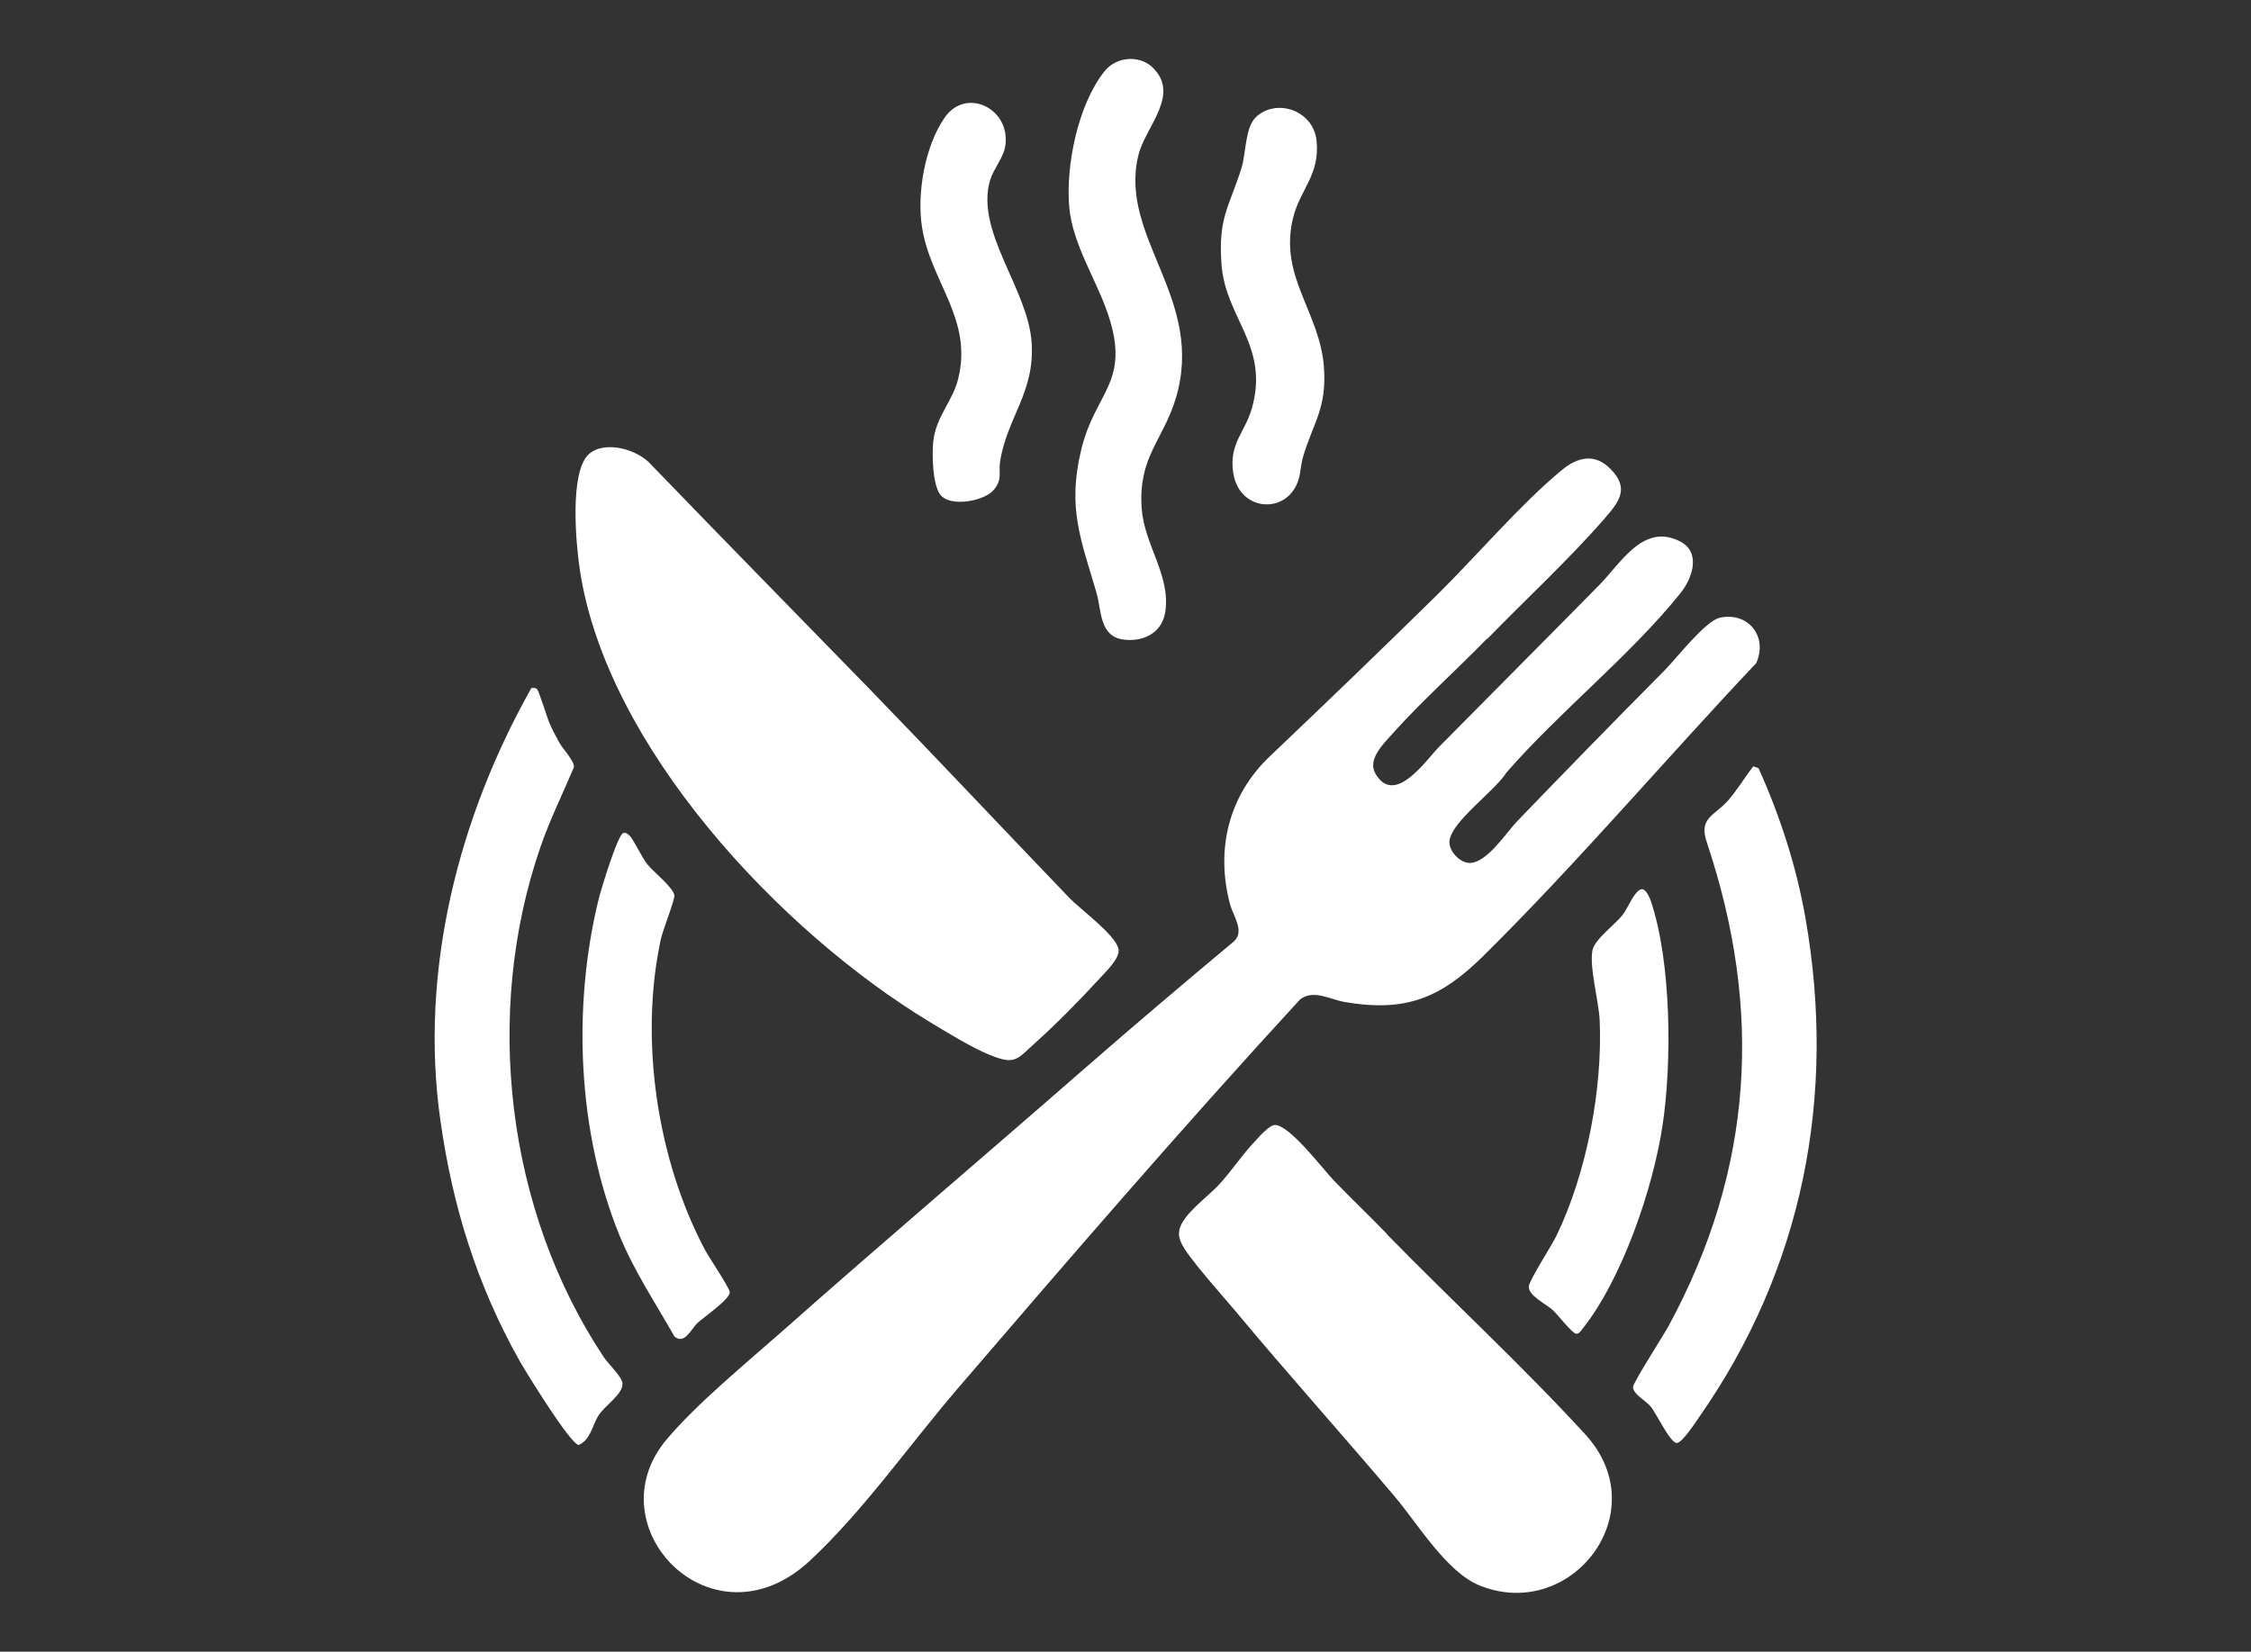
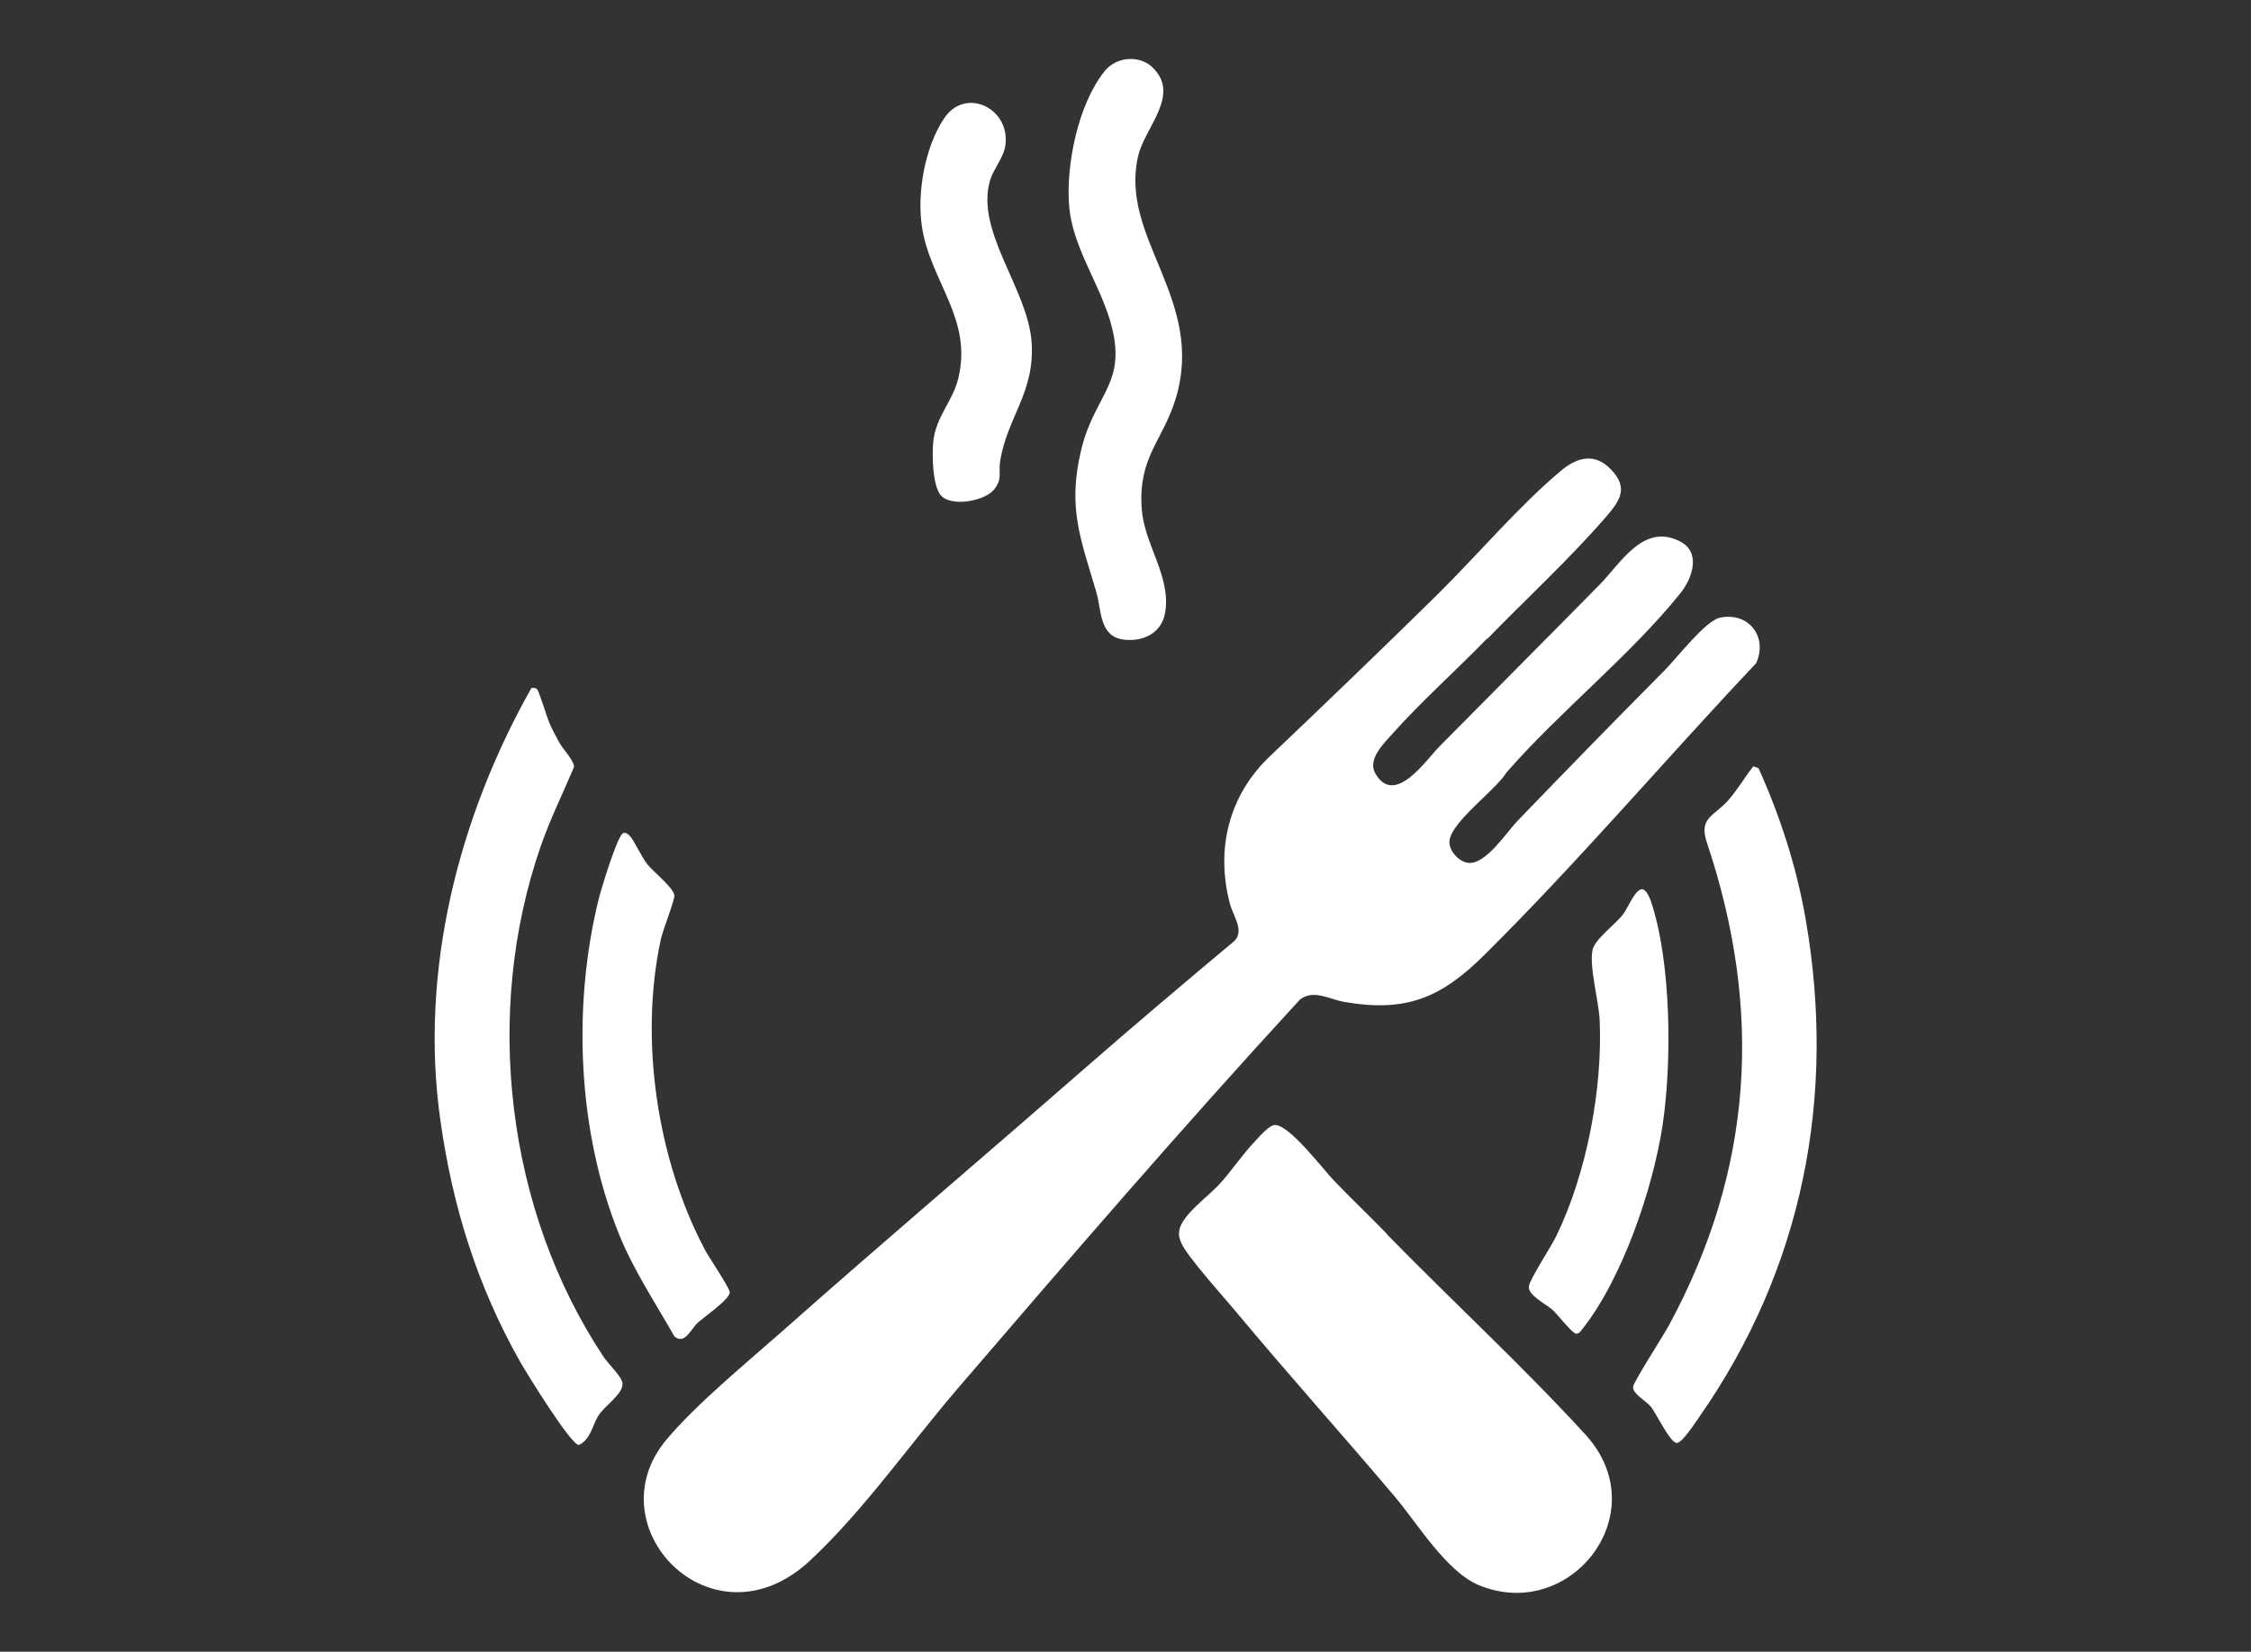
<svg xmlns="http://www.w3.org/2000/svg" id="Layer_1" version="1.1" viewBox="0 0 124 91">
  <rect x="0" y="0" width="124" height="91" fill="#333333" stroke="none" />
  <defs>
    <style>
      .st0 {
        fill: #fff;
      }
    </style>
  </defs>
  <path class="st0" d="M81.91,35.19c-1.67,1.72-3.61,3.45-5.19,5.22-.5.56-1.4,1.42-.96,2.2,1.06,1.85,2.79-.73,3.53-1.48,2.94-2.98,5.89-5.93,8.82-8.91,1.18-1.2,2.42-3.43,4.44-2.39,1.17.6.68,2.03.02,2.85-2.75,3.43-6.68,6.54-9.59,9.89-.61.99-2.99,2.66-3.13,3.74-.07.54.52,1.18,1.04,1.23.96.09,2.07-1.65,2.7-2.31,2.69-2.79,5.38-5.55,8.11-8.3.66-.66,2.24-2.73,3.05-2.9,1.58-.33,2.65,1.07,1.99,2.51-5.01,5.3-9.79,10.94-14.98,16.08-2.38,2.36-4.3,3.17-7.71,2.58-.8-.14-1.7-.71-2.44-.13-6.42,6.98-12.63,14.18-18.81,21.38-2.64,3.07-5.25,6.81-8.19,9.54-5.35,4.97-11.93-1.86-7.9-6.67,1.64-1.96,4.44-4.26,6.41-6,5.45-4.83,11.03-9.56,16.51-14.35,2.76-2.41,5.55-4.77,8.36-7.12.58-.57-.06-1.39-.23-2.03-.8-3-.09-5.97,2.17-8.13,3.09-2.94,6.19-5.92,9.23-8.91,2.16-2.13,4.6-5,6.86-6.87.89-.74,1.85-.96,2.72-.05,1.04,1.07.44,1.8-.36,2.72-1.92,2.21-4.38,4.49-6.45,6.62Z" />
-   <path class="st0" d="M47.88,37.94c3.7,3.81,7.33,7.68,11,11.5.67.7,2.51,2.01,2.73,2.82.14.51-.75,1.33-1.13,1.75-1,1.09-2.29,2.4-3.38,3.38s-1.15,1.31-2.58.73c-1.01-.41-2.35-1.24-3.31-1.82-8.19-4.95-17.81-15.14-19.27-24.92-.21-1.38-.58-5.36.49-6.35.88-.8,2.71-.27,3.44.57,3.98,4.13,8.02,8.24,12.01,12.34Z" />
  <path class="st0" d="M76.38,67.98c3.61,3.7,7.48,7.26,10.95,11.05,3.95,4.31-.81,10.38-5.85,8.31-1.8-.74-3.39-3.4-4.65-4.89-2.91-3.44-5.93-6.8-8.81-10.26-.63-.76-2.65-2.99-2.95-3.72-.1-.25-.15-.38-.11-.66.12-.85,1.58-1.88,2.19-2.54.7-.76,1.28-1.66,2-2.41.23-.25.77-.87,1.08-.88.81,0,2.62,2.4,3.23,3.04.96,1,1.97,1.96,2.94,2.96Z" />
  <path class="st0" d="M29.26,37.91c.11-.02.21-.02.31.04.11.07.56,1.57.69,1.87.15.35.36.75.55,1.09.21.38.81.98.81,1.35-.62,1.47-1.33,2.9-1.85,4.41-3.16,9.15-1.88,20.03,3.49,28.1.24.36,1.01,1.09,1.03,1.44.04.62-1.01,1.24-1.35,1.82-.32.54-.42,1.3-1.06,1.58-.46-.04-2.89-3.99-3.25-4.62-2.35-4.18-3.7-8.51-4.37-13.26-1.17-8.22.99-16.69,5.01-23.82Z" />
  <path class="st0" d="M96.57,42.22l.3.1c1.19,2.64,2.09,5.42,2.59,8.28,1.72,9.82-.16,19.33-5.87,27.49-.2.29-.93,1.41-1.22,1.41-.37,0-1.13-1.64-1.44-2.01-.27-.32-.99-.69-.97-1.08.01-.25,1.69-2.86,1.97-3.38,4.66-8.61,5.19-17.38,2.09-26.63-.45-1.33.4-1.45,1.13-2.25.54-.6.95-1.31,1.44-1.94Z" />
  <path class="st0" d="M63.46,3.69c1.62,1.5-.38,3.31-.75,4.86-1.11,4.54,3.73,7.92,2.05,13.43-.71,2.31-2.06,3.19-1.87,6.02.14,2.02,1.61,3.7,1.3,5.72-.18,1.15-1.2,1.65-2.28,1.52-1.36-.17-1.22-1.59-1.51-2.59-.86-2.94-1.61-4.66-.84-7.87s2.73-3.7,1.49-7.43c-.64-1.93-1.97-3.88-2.15-5.95-.2-2.29.49-5.66,1.95-7.48.63-.79,1.88-.91,2.63-.22Z" />
  <path class="st0" d="M38.41,72.9c-.34.32-.7,1.21-1.26.73-1.04-1.84-2.23-3.62-3.03-5.58-2.31-5.68-2.6-12.63-1.13-18.56.12-.48,1.03-3.49,1.34-3.59.16-.05.25.05.36.15.22.21.65,1.17.98,1.58s1.43,1.27,1.48,1.71c.02.25-.64,1.91-.75,2.42-1.19,5.53-.2,12.14,2.44,17.11.22.41,1.34,2.07,1.36,2.32.03.38-1.44,1.38-1.79,1.71Z" />
  <path class="st0" d="M90.43,48.99c.25-.02.45.48.52.68,1.12,3.36,1.16,8.88.63,12.36s-2.24,8.49-4.45,11.24c-.08.1-.15.21-.3.21-.21,0-1.02-1.05-1.28-1.29-.39-.36-1.38-.81-1.33-1.32.04-.38,1.26-2.24,1.52-2.79,1.66-3.43,2.55-8.08,2.38-11.88-.05-1.05-.59-2.98-.39-3.87.13-.59,1.26-1.41,1.66-1.93.28-.36.67-1.38,1.05-1.41Z" />
  <path class="st0" d="M51.84,27.31c-.48-.54-.5-2.27-.43-2.98.15-1.39,1.06-2.2,1.37-3.45.83-3.3-1.52-5.34-1.99-8.37-.29-1.86.16-4.45,1.24-6.02,1.18-1.73,3.7-.5,3.34,1.6-.1.59-.65,1.24-.83,1.84-.83,2.83,2.1,6,2.29,8.95.18,2.76-1.35,4.09-1.74,6.56-.09.59.14.94-.32,1.52-.5.64-2.35.99-2.93.34Z" />
-   <path class="st0" d="M69.17,6.46c1.15-1.08,3.16-.37,3.35,1.25.22,1.93-.92,2.72-1.3,4.34-.76,3.21,1.49,5.15,1.71,8.17.17,2.31-.6,3.06-1.16,4.99-.12.42-.12.89-.26,1.28-.64,1.89-3.27,1.7-3.58-.46-.23-1.6.65-2.2,1.03-3.53.98-3.45-1.44-4.94-1.67-7.92-.2-2.61.43-3.17,1.11-5.36.24-.79.19-2.21.78-2.76Z" />
</svg>